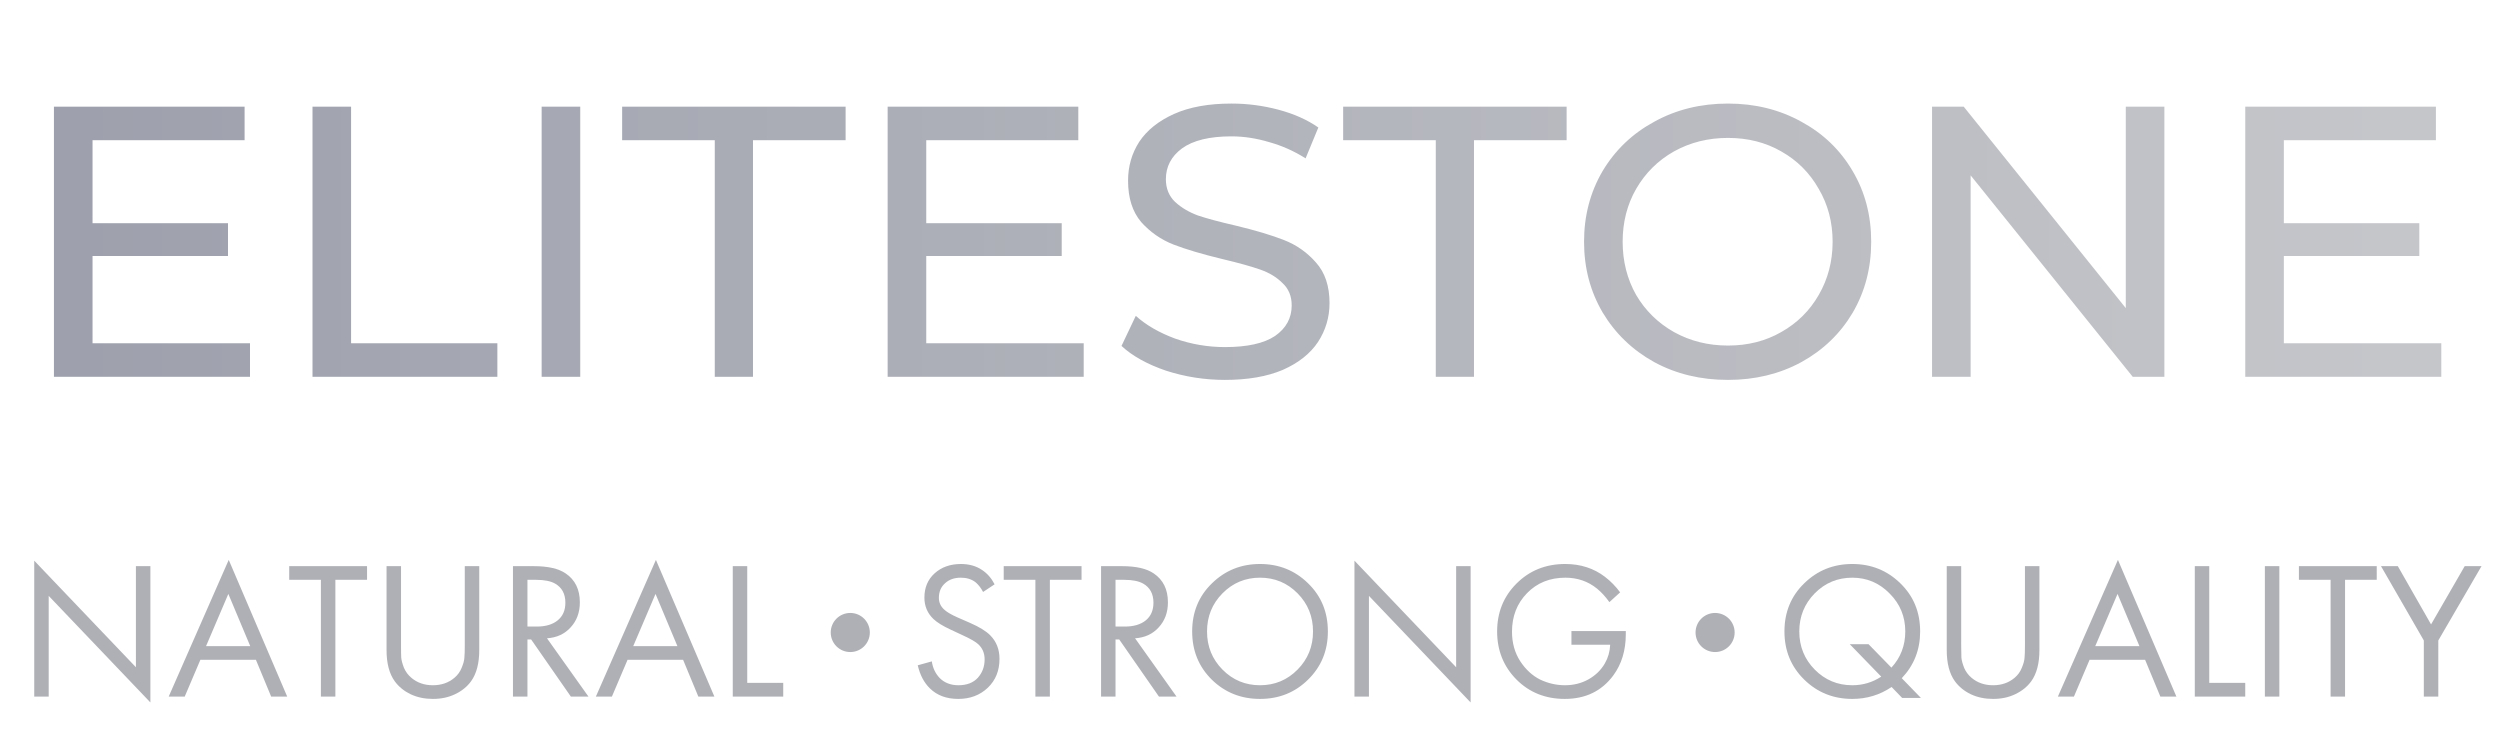
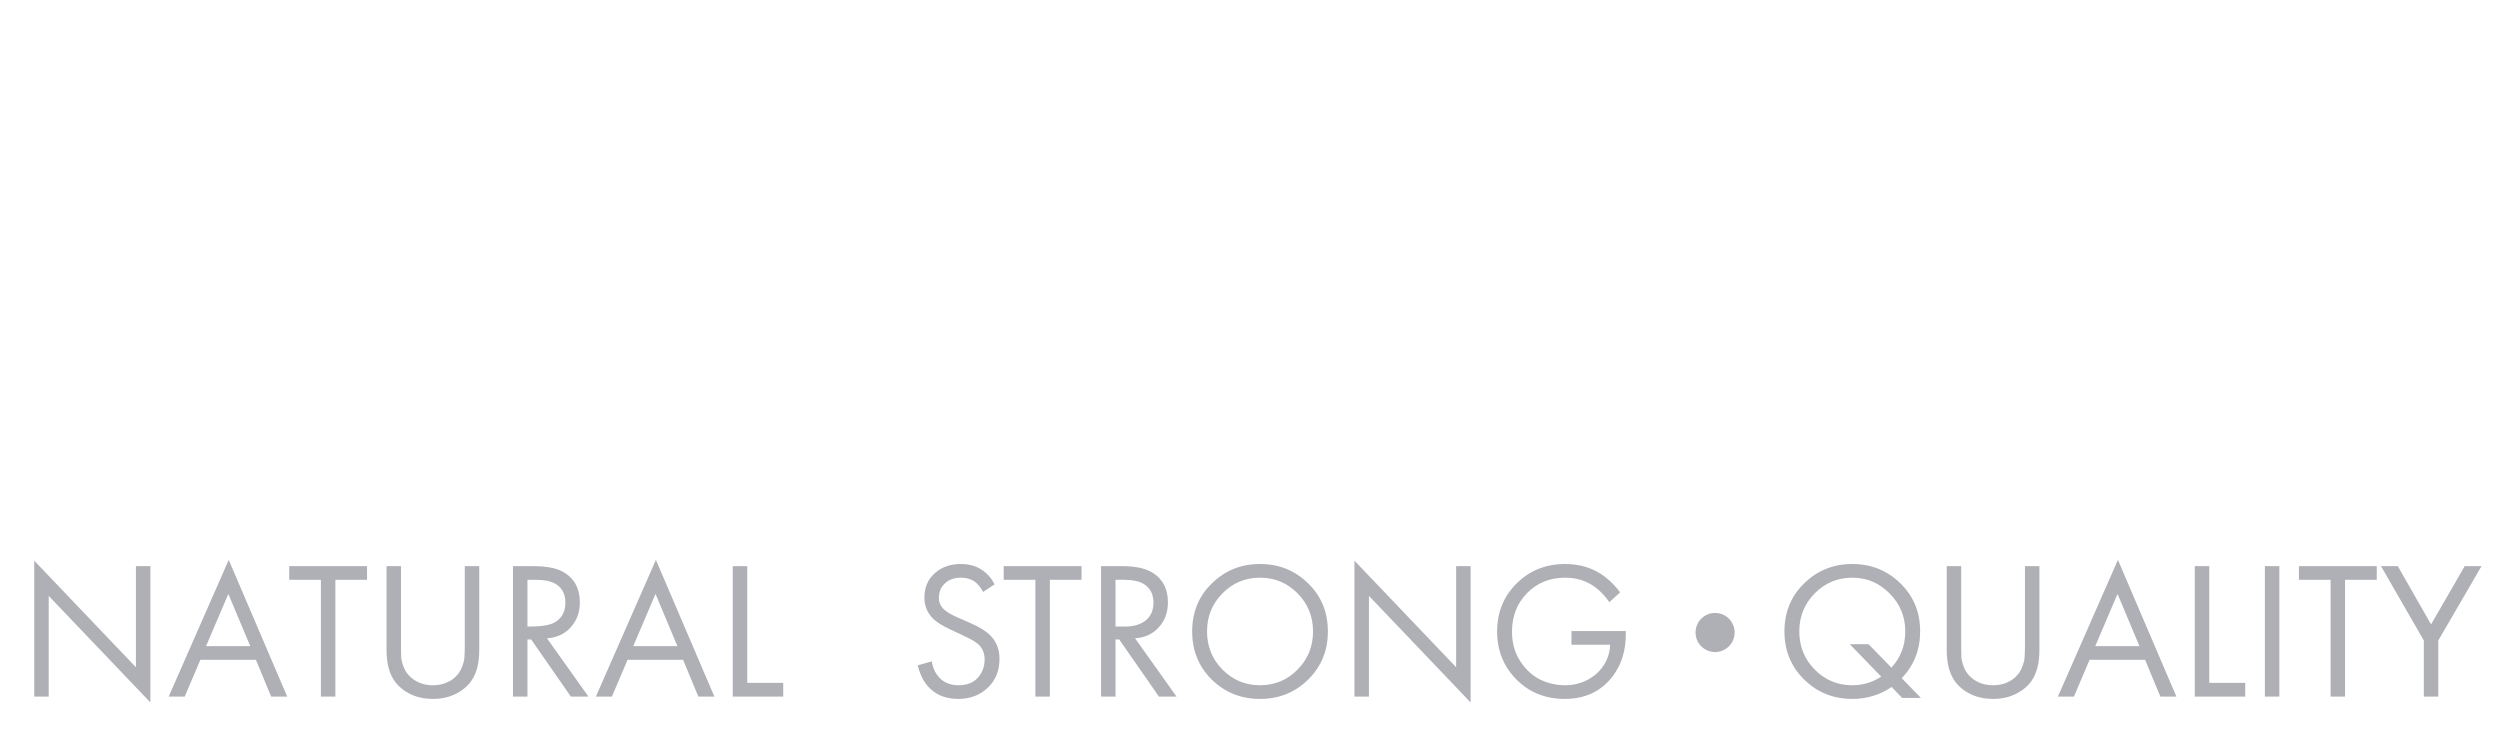
<svg xmlns="http://www.w3.org/2000/svg" width="134" height="40" viewBox="0 0 134 40" fill="none">
-   <path d="M13.4 18.398V20.197H2.891V5.716H13.11V7.516H4.96V11.964H12.221V13.722H4.96V18.398H13.4ZM16.75 5.716H18.818V18.398H26.659V20.197H16.75V5.716ZM29.032 5.716H31.101V20.197H29.032V5.716ZM38.312 7.516H33.347V5.716H45.325V7.516H40.36V20.197H38.312V7.516ZM58.087 18.398V20.197H47.578V5.716H57.797V7.516H49.647V11.964H56.908V13.722H49.647V18.398H58.087ZM65.656 20.363C64.567 20.363 63.512 20.197 62.491 19.866C61.485 19.521 60.692 19.08 60.112 18.542L60.878 16.929C61.429 17.425 62.133 17.832 62.988 18.149C63.857 18.453 64.746 18.604 65.656 18.604C66.856 18.604 67.753 18.404 68.346 18.005C68.939 17.591 69.235 17.046 69.235 16.37C69.235 15.874 69.07 15.474 68.739 15.17C68.422 14.853 68.022 14.612 67.539 14.446C67.07 14.281 66.401 14.095 65.532 13.888C64.443 13.626 63.56 13.364 62.885 13.102C62.222 12.84 61.65 12.44 61.167 11.902C60.699 11.35 60.464 10.612 60.464 9.688C60.464 8.916 60.664 8.22 61.064 7.599C61.478 6.978 62.098 6.482 62.926 6.109C63.753 5.737 64.781 5.551 66.008 5.551C66.863 5.551 67.704 5.661 68.532 5.882C69.359 6.103 70.07 6.42 70.663 6.834L69.98 8.488C69.373 8.102 68.725 7.813 68.035 7.62C67.346 7.413 66.67 7.309 66.008 7.309C64.836 7.309 63.953 7.523 63.36 7.951C62.781 8.378 62.491 8.93 62.491 9.606C62.491 10.102 62.657 10.509 62.988 10.826C63.319 11.13 63.726 11.371 64.208 11.55C64.705 11.716 65.374 11.895 66.215 12.088C67.305 12.35 68.18 12.612 68.842 12.874C69.504 13.136 70.07 13.536 70.539 14.074C71.021 14.612 71.263 15.336 71.263 16.246C71.263 17.005 71.056 17.701 70.642 18.335C70.228 18.956 69.601 19.453 68.76 19.825C67.918 20.183 66.884 20.363 65.656 20.363ZM76.958 7.516H71.993V5.716H83.971V7.516H79.006V20.197H76.958V7.516ZM92.621 20.363C91.159 20.363 89.843 20.046 88.67 19.411C87.498 18.763 86.574 17.873 85.898 16.743C85.236 15.612 84.905 14.35 84.905 12.957C84.905 11.564 85.236 10.302 85.898 9.171C86.574 8.04 87.498 7.158 88.67 6.523C89.843 5.875 91.159 5.551 92.621 5.551C94.07 5.551 95.38 5.875 96.552 6.523C97.724 7.158 98.641 8.04 99.303 9.171C99.965 10.288 100.296 11.55 100.296 12.957C100.296 14.364 99.965 15.632 99.303 16.763C98.641 17.88 97.724 18.763 96.552 19.411C95.38 20.046 94.07 20.363 92.621 20.363ZM92.621 18.522C93.683 18.522 94.635 18.28 95.476 17.798C96.331 17.315 97 16.653 97.483 15.812C97.979 14.957 98.228 14.005 98.228 12.957C98.228 11.909 97.979 10.964 97.483 10.123C97 9.268 96.331 8.599 95.476 8.116C94.635 7.633 93.683 7.392 92.621 7.392C91.559 7.392 90.594 7.633 89.725 8.116C88.87 8.599 88.194 9.268 87.698 10.123C87.215 10.964 86.974 11.909 86.974 12.957C86.974 14.005 87.215 14.957 87.698 15.812C88.194 16.653 88.87 17.315 89.725 17.798C90.594 18.28 91.559 18.522 92.621 18.522ZM116.011 5.716V20.197H114.315L105.626 9.399V20.197H103.558V5.716H105.254L113.942 16.515V5.716H116.011ZM130.854 18.398V20.197H120.346V5.716H130.565V7.516H122.414V11.964H129.675V13.722H122.414V18.398H130.854Z" fill="url(#paint0_linear_202_108)" />
-   <path d="M2.61 37.337H1.835V30.052L7.285 35.764V30.346H8.061V37.651L2.61 31.939V37.337ZM14.534 37.337L13.717 35.366H10.74L9.901 37.337H9.042L12.26 30.01L15.394 37.337H14.534ZM11.044 34.633H13.413L12.239 31.834L11.044 34.633ZM19.674 31.079H17.976V37.337H17.2V31.079H15.502V30.346H19.674V31.079ZM21.495 30.346V34.633C21.495 34.898 21.498 35.104 21.506 35.251C21.52 35.398 21.568 35.579 21.652 35.796C21.743 36.006 21.876 36.184 22.05 36.331C22.365 36.596 22.749 36.729 23.203 36.729C23.658 36.729 24.042 36.596 24.356 36.331C24.531 36.184 24.66 36.006 24.744 35.796C24.835 35.579 24.884 35.398 24.891 35.251C24.905 35.104 24.912 34.898 24.912 34.633V30.346H25.688V34.842C25.688 35.555 25.541 36.114 25.247 36.519C25.031 36.813 24.744 37.043 24.388 37.211C24.038 37.379 23.644 37.462 23.203 37.462C22.763 37.462 22.365 37.379 22.009 37.211C21.659 37.043 21.376 36.813 21.16 36.519C20.866 36.114 20.719 35.555 20.719 34.842V30.346H21.495ZM27.495 30.346H28.617C29.372 30.346 29.937 30.475 30.315 30.733C30.825 31.076 31.08 31.593 31.08 32.285C31.08 32.823 30.916 33.27 30.587 33.626C30.266 33.983 29.843 34.178 29.319 34.213L31.541 37.337H30.598L28.47 34.276H28.271V37.337H27.495V30.346ZM28.271 31.079V33.584H28.764C29.246 33.584 29.623 33.473 29.895 33.249C30.168 33.025 30.304 32.711 30.304 32.306C30.304 31.831 30.119 31.488 29.749 31.279C29.511 31.146 29.176 31.079 28.743 31.079H28.271ZM37.431 37.337L36.614 35.366H33.637L32.798 37.337H31.939L35.157 30.01L38.291 37.337H37.431ZM33.941 34.633H36.309L35.136 31.834L33.941 34.633ZM39.276 30.346H40.052V36.603H41.981V37.337H39.276V30.346Z" fill="#AFB0B6" />
+   <path d="M2.61 37.337H1.835V30.052L7.285 35.764V30.346H8.061V37.651L2.61 31.939V37.337ZM14.534 37.337L13.717 35.366H10.74L9.901 37.337H9.042L12.26 30.01L15.394 37.337H14.534ZM11.044 34.633H13.413L12.239 31.834L11.044 34.633ZM19.674 31.079H17.976V37.337H17.2V31.079H15.502V30.346H19.674V31.079ZM21.495 30.346V34.633C21.495 34.898 21.498 35.104 21.506 35.251C21.52 35.398 21.568 35.579 21.652 35.796C21.743 36.006 21.876 36.184 22.05 36.331C22.365 36.596 22.749 36.729 23.203 36.729C23.658 36.729 24.042 36.596 24.356 36.331C24.531 36.184 24.66 36.006 24.744 35.796C24.835 35.579 24.884 35.398 24.891 35.251C24.905 35.104 24.912 34.898 24.912 34.633V30.346H25.688V34.842C25.688 35.555 25.541 36.114 25.247 36.519C25.031 36.813 24.744 37.043 24.388 37.211C24.038 37.379 23.644 37.462 23.203 37.462C22.763 37.462 22.365 37.379 22.009 37.211C21.659 37.043 21.376 36.813 21.16 36.519C20.866 36.114 20.719 35.555 20.719 34.842V30.346H21.495ZM27.495 30.346H28.617C29.372 30.346 29.937 30.475 30.315 30.733C30.825 31.076 31.08 31.593 31.08 32.285C31.08 32.823 30.916 33.27 30.587 33.626C30.266 33.983 29.843 34.178 29.319 34.213L31.541 37.337H30.598L28.47 34.276H28.271V37.337H27.495V30.346ZM28.271 31.079V33.584C29.246 33.584 29.623 33.473 29.895 33.249C30.168 33.025 30.304 32.711 30.304 32.306C30.304 31.831 30.119 31.488 29.749 31.279C29.511 31.146 29.176 31.079 28.743 31.079H28.271ZM37.431 37.337L36.614 35.366H33.637L32.798 37.337H31.939L35.157 30.01L38.291 37.337H37.431ZM33.941 34.633H36.309L35.136 31.834L33.941 34.633ZM39.276 30.346H40.052V36.603H41.981V37.337H39.276V30.346Z" fill="#AFB0B6" />
  <path d="M53.311 31.32L52.693 31.729C52.581 31.513 52.444 31.338 52.284 31.205C52.074 31.044 51.812 30.964 51.498 30.964C51.148 30.964 50.865 31.065 50.649 31.268C50.432 31.464 50.324 31.722 50.324 32.044C50.324 32.281 50.411 32.484 50.586 32.652C50.725 32.791 50.97 32.938 51.319 33.092L51.99 33.385C52.486 33.602 52.846 33.822 53.07 34.046C53.405 34.381 53.573 34.804 53.573 35.314C53.573 35.95 53.363 36.467 52.944 36.865C52.525 37.263 51.997 37.462 51.361 37.462C50.733 37.462 50.226 37.274 49.842 36.897C49.527 36.589 49.311 36.177 49.192 35.66L49.946 35.45C49.995 35.799 50.135 36.096 50.366 36.341C50.624 36.599 50.96 36.729 51.372 36.729C51.819 36.729 52.165 36.596 52.41 36.331C52.654 36.058 52.776 35.73 52.776 35.345C52.776 35.01 52.661 34.737 52.431 34.528C52.298 34.402 52.018 34.241 51.592 34.046L50.963 33.752C50.537 33.556 50.226 33.364 50.03 33.176C49.709 32.868 49.548 32.487 49.548 32.033C49.548 31.495 49.73 31.062 50.093 30.733C50.464 30.398 50.935 30.23 51.508 30.23C51.941 30.23 52.315 30.335 52.63 30.545C52.916 30.733 53.143 30.992 53.311 31.32ZM57.971 31.079H56.273V37.337H55.497V31.079H53.799V30.346H57.971V31.079ZM59.017 30.346H60.138C60.893 30.346 61.459 30.475 61.836 30.733C62.346 31.076 62.601 31.593 62.601 32.285C62.601 32.823 62.437 33.27 62.108 33.626C61.787 33.983 61.364 34.178 60.84 34.213L63.062 37.337H62.119L59.991 34.276H59.792V37.337H59.017V30.346ZM59.792 31.079V33.584H60.285C60.767 33.584 61.144 33.473 61.417 33.249C61.689 33.025 61.825 32.711 61.825 32.306C61.825 31.831 61.64 31.488 61.27 31.279C61.032 31.146 60.697 31.079 60.264 31.079H59.792ZM70.116 36.425C69.417 37.117 68.557 37.462 67.537 37.462C66.517 37.462 65.654 37.117 64.948 36.425C64.25 35.733 63.9 34.874 63.9 33.846C63.9 32.812 64.253 31.953 64.959 31.268C65.665 30.576 66.524 30.23 67.537 30.23C68.55 30.23 69.41 30.576 70.116 31.268C70.821 31.953 71.174 32.812 71.174 33.846C71.174 34.874 70.821 35.733 70.116 36.425ZM69.55 31.803C68.998 31.244 68.327 30.964 67.537 30.964C66.748 30.964 66.077 31.244 65.525 31.803C64.973 32.362 64.697 33.043 64.697 33.846C64.697 34.65 64.973 35.331 65.525 35.89C66.077 36.449 66.748 36.729 67.537 36.729C68.327 36.729 68.998 36.449 69.55 35.89C70.102 35.331 70.378 34.65 70.378 33.846C70.378 33.043 70.102 32.362 69.55 31.803ZM73.375 37.337H72.599V30.052L78.049 35.764V30.346H78.825V37.651L73.375 31.939V37.337ZM84.229 34.559V33.825H87.143V33.993C87.143 34.86 86.919 35.597 86.472 36.205C85.85 37.043 84.984 37.462 83.873 37.462C82.839 37.462 81.976 37.117 81.284 36.425C80.592 35.726 80.246 34.867 80.246 33.846C80.246 32.826 80.592 31.97 81.284 31.279C81.983 30.58 82.853 30.23 83.894 30.23C84.718 30.23 85.431 30.461 86.032 30.922C86.339 31.16 86.609 31.436 86.839 31.75L86.263 32.274C86.06 31.988 85.84 31.747 85.602 31.551C85.12 31.16 84.554 30.964 83.904 30.964C83.073 30.964 82.388 31.24 81.85 31.792C81.312 32.344 81.043 33.032 81.043 33.857C81.043 34.458 81.19 34.985 81.483 35.44C81.777 35.887 82.133 36.215 82.552 36.425C82.978 36.627 83.422 36.729 83.883 36.729C84.344 36.729 84.764 36.624 85.141 36.414C85.525 36.198 85.819 35.911 86.022 35.555C86.196 35.254 86.29 34.922 86.305 34.559H84.229Z" fill="#AFB0B6" />
  <path d="M101.956 37.41L101.39 36.823C100.761 37.249 100.058 37.462 99.283 37.462C98.27 37.462 97.41 37.117 96.704 36.425C95.999 35.733 95.646 34.874 95.646 33.846C95.646 32.812 95.999 31.953 96.704 31.268C97.41 30.576 98.27 30.23 99.283 30.23C100.296 30.23 101.155 30.576 101.861 31.268C102.567 31.953 102.92 32.812 102.92 33.846C102.92 34.825 102.591 35.66 101.935 36.351L102.962 37.41H101.956ZM100.153 34.528L101.379 35.785C101.875 35.247 102.123 34.601 102.123 33.846C102.123 33.05 101.844 32.372 101.285 31.813C100.733 31.247 100.065 30.964 99.283 30.964C98.493 30.964 97.823 31.244 97.27 31.803C96.719 32.362 96.442 33.043 96.442 33.846C96.442 34.65 96.719 35.331 97.27 35.89C97.823 36.449 98.493 36.729 99.283 36.729C99.849 36.729 100.366 36.575 100.834 36.268L99.147 34.528H100.153ZM105.12 30.346V34.633C105.12 34.898 105.124 35.104 105.131 35.251C105.145 35.398 105.194 35.579 105.278 35.796C105.368 36.006 105.501 36.184 105.676 36.331C105.99 36.596 106.375 36.729 106.829 36.729C107.283 36.729 107.667 36.596 107.982 36.331C108.156 36.184 108.286 36.006 108.369 35.796C108.46 35.579 108.509 35.398 108.516 35.251C108.53 35.104 108.537 34.898 108.537 34.633V30.346H109.313V34.842C109.313 35.555 109.166 36.114 108.873 36.519C108.656 36.813 108.369 37.043 108.013 37.211C107.664 37.379 107.269 37.462 106.829 37.462C106.389 37.462 105.99 37.379 105.634 37.211C105.285 37.043 105.002 36.813 104.785 36.519C104.491 36.114 104.345 35.555 104.345 34.842V30.346H105.12ZM115.795 37.337L114.978 35.366H112.001L111.163 37.337H110.303L113.521 30.01L116.655 37.337H115.795ZM112.305 34.633H114.674L113.5 31.834L112.305 34.633ZM117.641 30.346H118.416V36.603H120.345V37.337H117.641V30.346ZM121.397 30.346H122.173V37.337H121.397V30.346ZM127.393 31.079H125.695V37.337H124.92V31.079H123.222V30.346H127.393V31.079ZM129.917 37.337V34.329L127.622 30.346H128.523L130.305 33.469L132.108 30.346H133.009L130.693 34.329V37.337H129.917Z" fill="#AFB0B6" />
-   <circle cx="45.575" cy="33.902" r="1.048" fill="#AFB0B6" />
  <circle cx="91.929" cy="33.902" r="1.048" fill="#AFB0B6" />
  <defs>
    <linearGradient id="paint0_linear_202_108" x1="0.719" y1="12.718" x2="128.308" y2="12.718" gradientUnits="userSpaceOnUse">
      <stop stop-color="#9DA0AC" />
      <stop offset="1" stop-color="#C5C6CA" />
    </linearGradient>
  </defs>
</svg>